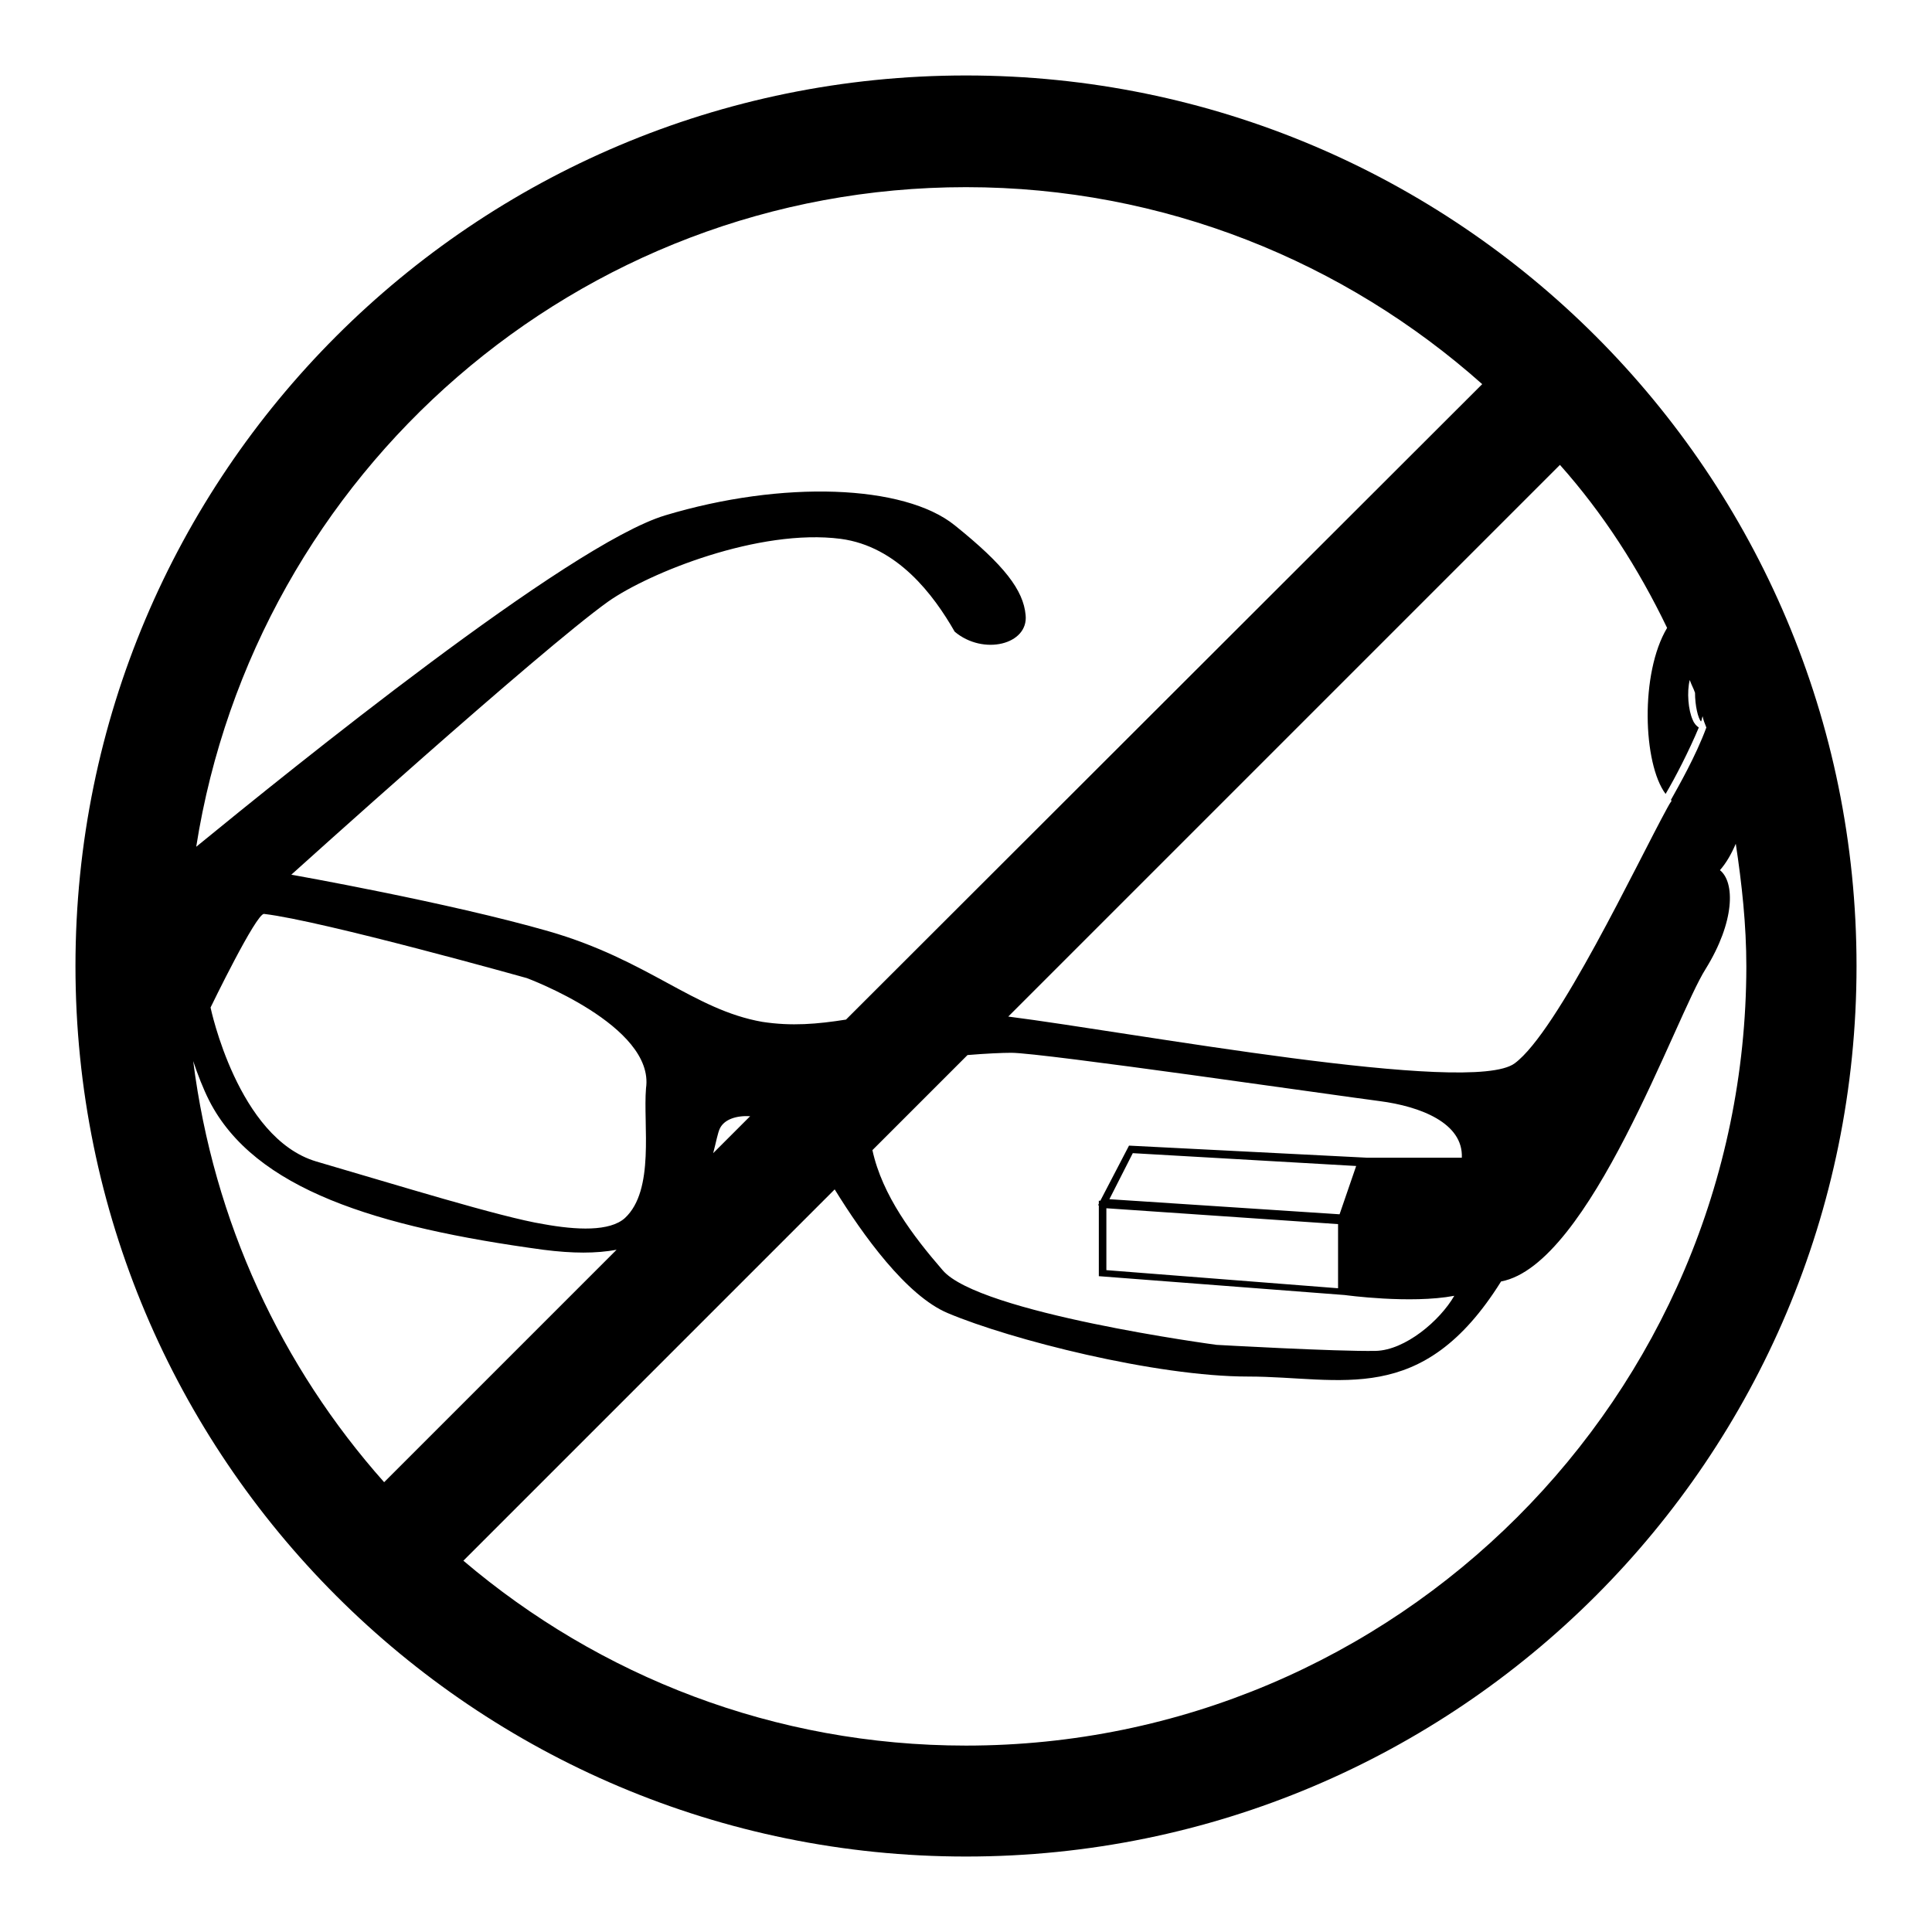
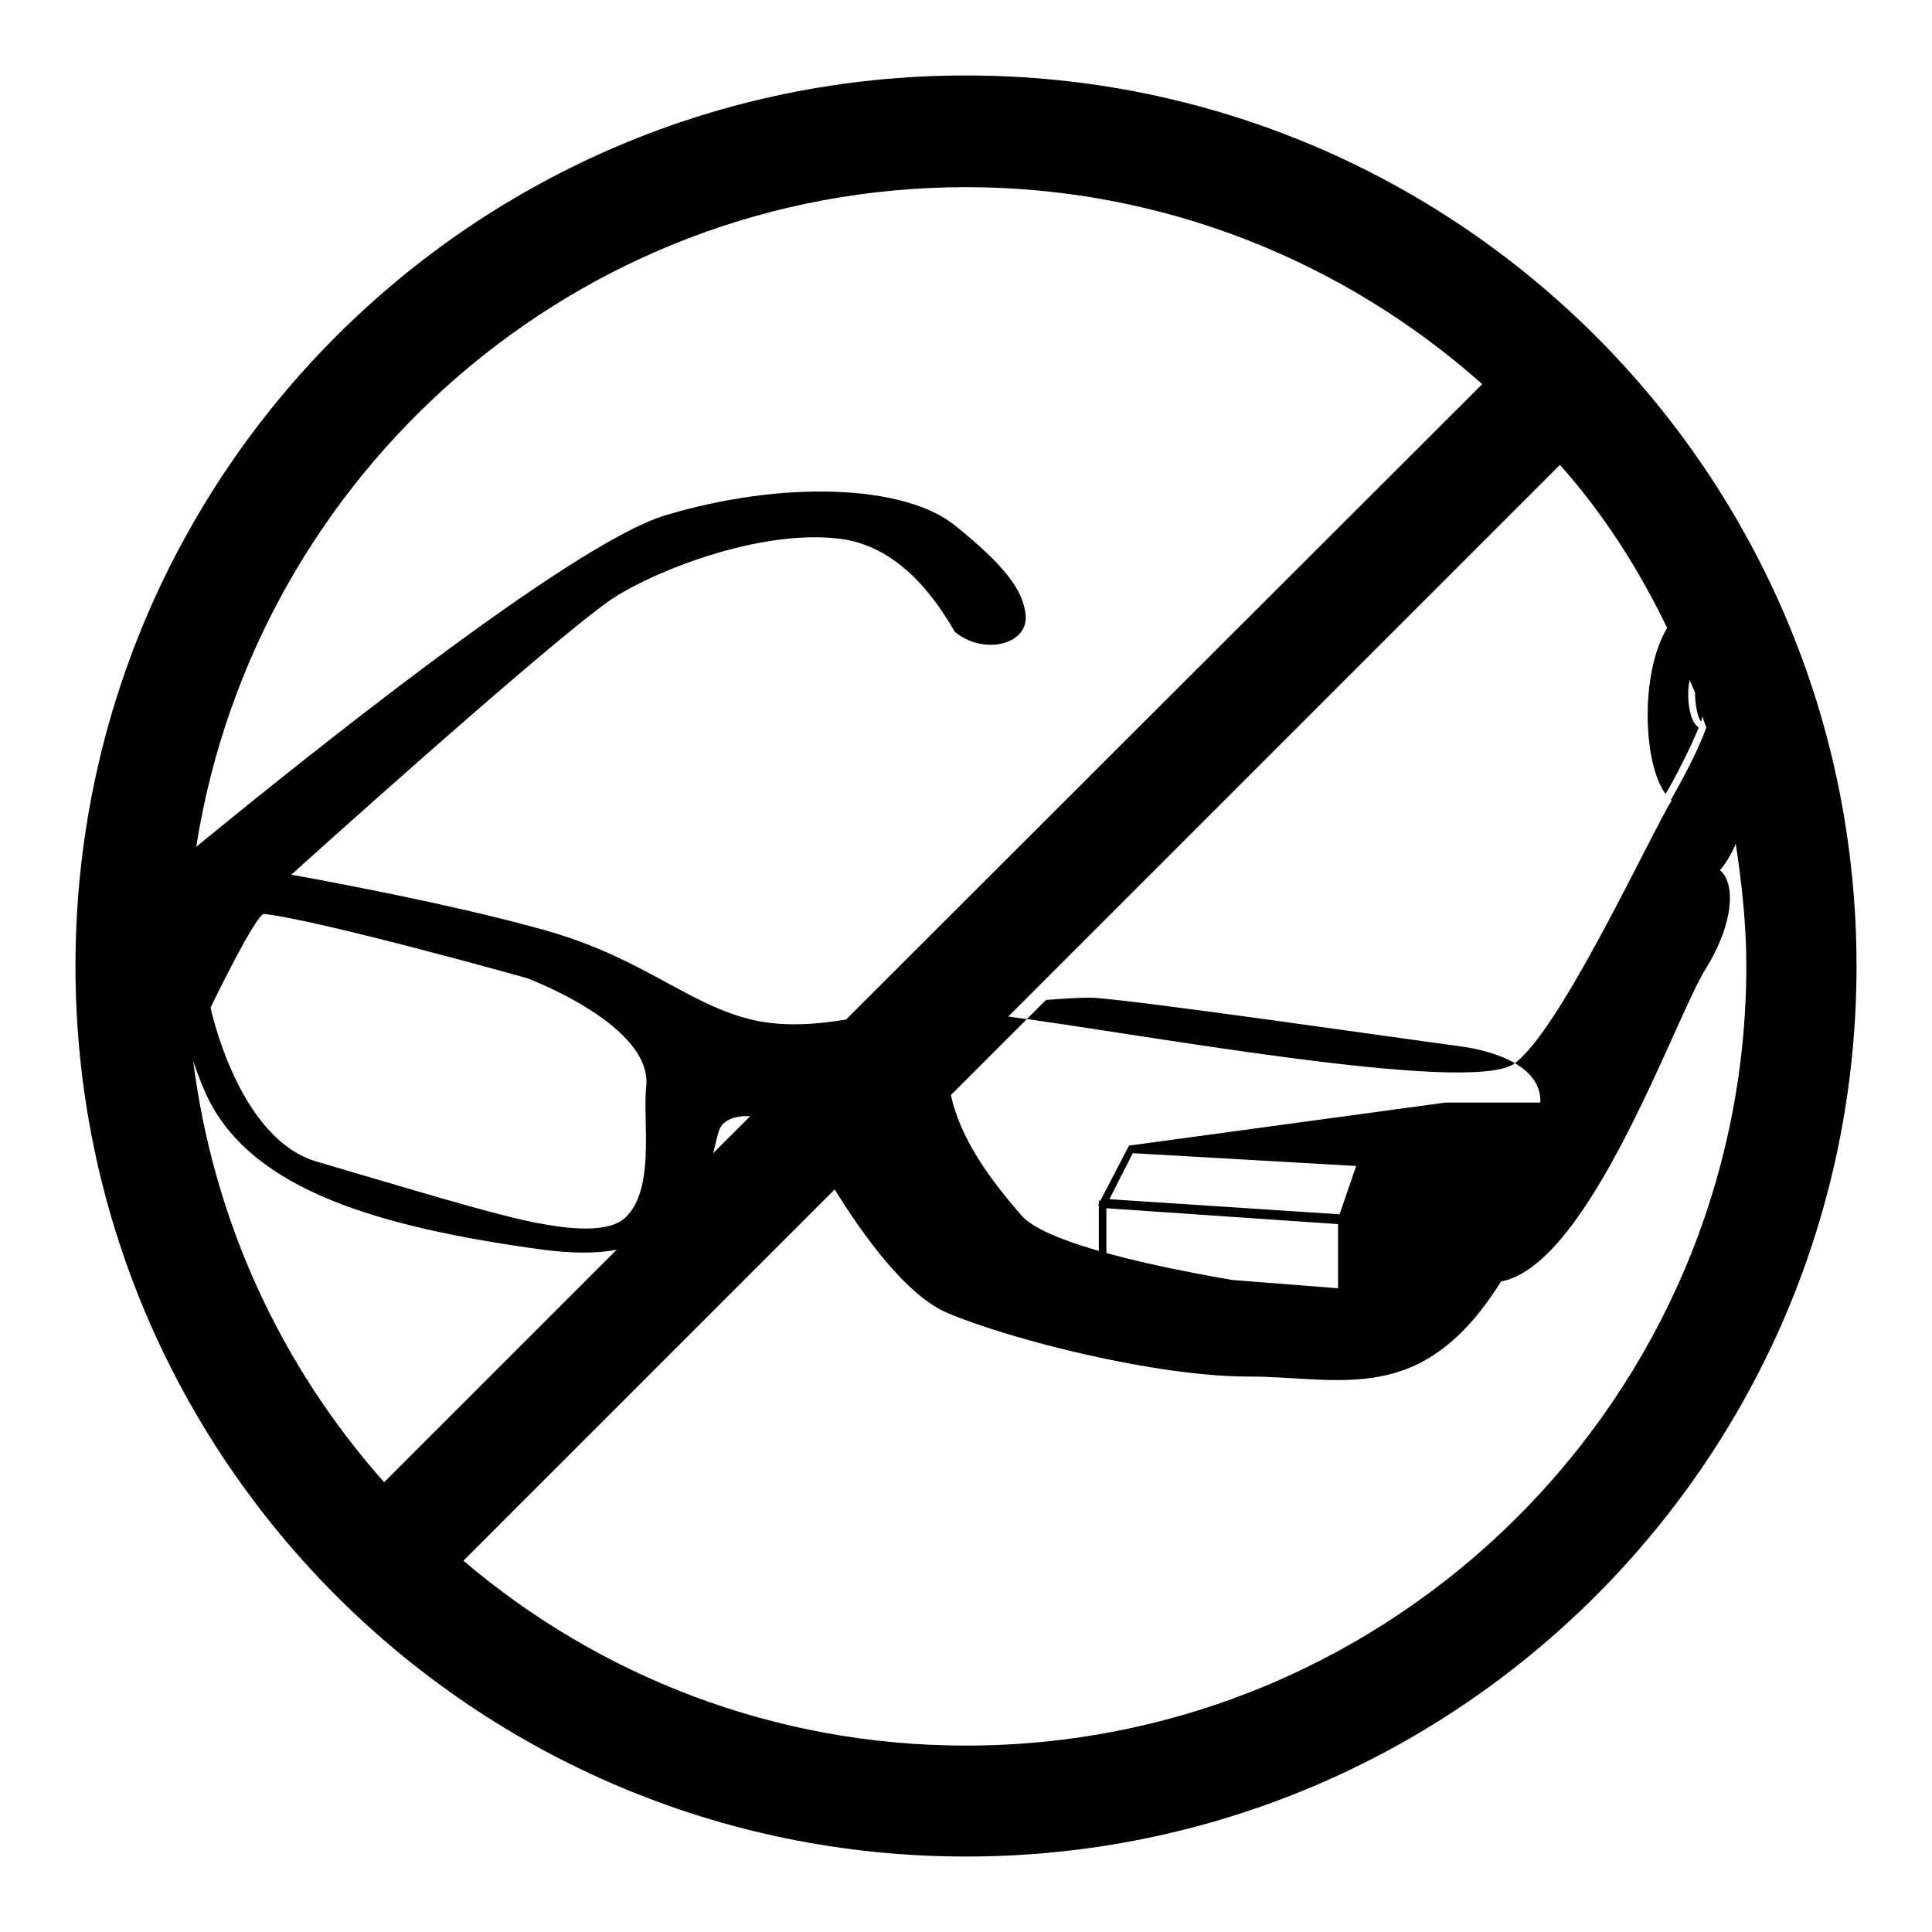
<svg xmlns="http://www.w3.org/2000/svg" version="1.1" x="0px" y="0px" viewBox="0 0 256 256" enable-background="new 0 0 256 256" xml:space="preserve">
  <g>
    <g>
      <g>
-         <path fill="#000000" d="M128,10C62.8,10,10,62.8,10,128c0,65.2,52.8,118,118,118c65.2,0,118-52.8,118-118C246,62.8,193.2,10,128,10z M220.9,83.2c-3.6,6-3.2,18-0.2,22c1.3-2.2,3.1-5.7,4.4-8.8c-0.3-0.2-0.6-0.5-0.8-1c-0.6-1.3-0.8-3.7-0.4-5.3c0.2,0.6,0.5,1.1,0.7,1.7c0,1.7,0.4,3.4,0.8,3.8c0.1-0.2,0.1-0.4,0.2-0.7c0.1,0.5,0.3,1,0.5,1.5c-1.4,3.8-3.7,7.8-4.7,9.6c0,0,0,0,0.1,0.1c-0.2,0.3-0.4,0.6-0.6,1c-4,7.3-14.5,29.6-20.2,33.8c-5.8,4.3-50.6-4.1-67.1-6.2l73.1-73.1C212.4,68,217.1,75.3,220.9,83.2z M147,158.9l3.1-6.1l29.6,1.7l-2.2,6.4L147,158.9z M177.3,162.2v8.5l-30.7-2.4v-8.2L177.3,162.2z M149.6,151.8l-3.8,7.3l-0.2,0v0.4l-0.1,0.2h0.1v9.4l32.6,2.5c0,0,8.7,1.2,14.5,0.1c-1.9,3.3-6.5,7.2-10.4,7.3c-5.2,0.1-21.1-0.8-21.1-0.8s-31.5-4.2-36.3-9.9c-3.9-4.5-8-9.9-9.3-15.9l12.6-12.6c2.4-0.2,4.6-0.3,5.8-0.3c4.1,0,43.3,5.7,48.8,6.4c5.4,0.7,11.1,2.9,10.9,7.5h-12.6L149.6,151.8z M128,24.8c26.2,0,50.2,9.9,68.4,26.1l-84.3,84.2c-3.8,0.6-7.2,0.9-11.1,0.3c-9.1-1.6-15.1-8.2-28.3-12c-13.2-3.8-34.1-7.5-34.1-7.5s32.9-29.7,42-36.2c5.4-3.8,20-9.7,30.8-8.3c7.5,1,12.3,7.4,15.1,12.3c3.8,3.2,9.8,1.7,9.4-2.2c-0.3-3.3-2.8-6.6-9.4-11.9c-6.7-5.4-22.8-6-38.4-1.3c-12.8,3.9-49.5,33.6-62.1,43.9C33.8,62.7,76.5,24.8,128,24.8z M82.8,161.4c-2,1.8-6.4,1.6-10.8,0.8c-5.6-0.9-19.8-5.3-30.1-8.3c-10.4-3.1-14-20.4-14-20.4s6.1-12.6,7.1-12.4c7.7,0.9,34.8,8.5,34.8,8.5s17,6.3,15.8,14.6C85.2,149,86.8,157.7,82.8,161.4z M99.4,147.9l-4.9,4.9c0.4-1.5,0.6-2.7,0.9-3.3C96,148.3,97.6,147.8,99.4,147.9z M25.6,140.6c0.6,1.8,1.3,3.6,2.1,5.2c6,11.8,22.2,16.8,44.3,19.8c3.9,0.5,7,0.5,9.7,0l-30.8,30.8C37.3,181.1,28.3,161.9,25.6,140.6z M128,231.3c-25.4,0-48.6-9.2-66.6-24.5l49.2-49.2c3.7,6,9.5,14.1,15,16.4c8.3,3.5,27.5,8.4,39.8,8.4c12.3,0,23,4.2,33.5-12.6c11.8-2.2,23.1-35.1,27.1-41.4c3.9-6.3,3.9-11.5,1.9-13.1c0.8-0.9,1.5-2.1,2.1-3.5c0.8,5.3,1.4,10.7,1.4,16.3C231.3,185,185,231.3,128,231.3z" />
+         <path fill="#000000" d="M128,10C62.8,10,10,62.8,10,128c0,65.2,52.8,118,118,118c65.2,0,118-52.8,118-118C246,62.8,193.2,10,128,10z M220.9,83.2c-3.6,6-3.2,18-0.2,22c1.3-2.2,3.1-5.7,4.4-8.8c-0.3-0.2-0.6-0.5-0.8-1c-0.6-1.3-0.8-3.7-0.4-5.3c0.2,0.6,0.5,1.1,0.7,1.7c0,1.7,0.4,3.4,0.8,3.8c0.1-0.2,0.1-0.4,0.2-0.7c0.1,0.5,0.3,1,0.5,1.5c-1.4,3.8-3.7,7.8-4.7,9.6c0,0,0,0,0.1,0.1c-0.2,0.3-0.4,0.6-0.6,1c-4,7.3-14.5,29.6-20.2,33.8c-5.8,4.3-50.6-4.1-67.1-6.2l73.1-73.1C212.4,68,217.1,75.3,220.9,83.2z M147,158.9l3.1-6.1l29.6,1.7l-2.2,6.4L147,158.9z M177.3,162.2v8.5l-30.7-2.4v-8.2L177.3,162.2z M149.6,151.8l-3.8,7.3l-0.2,0v0.4l-0.1,0.2h0.1v9.4l32.6,2.5c0,0,8.7,1.2,14.5,0.1c-5.2,0.1-21.1-0.8-21.1-0.8s-31.5-4.2-36.3-9.9c-3.9-4.5-8-9.9-9.3-15.9l12.6-12.6c2.4-0.2,4.6-0.3,5.8-0.3c4.1,0,43.3,5.7,48.8,6.4c5.4,0.7,11.1,2.9,10.9,7.5h-12.6L149.6,151.8z M128,24.8c26.2,0,50.2,9.9,68.4,26.1l-84.3,84.2c-3.8,0.6-7.2,0.9-11.1,0.3c-9.1-1.6-15.1-8.2-28.3-12c-13.2-3.8-34.1-7.5-34.1-7.5s32.9-29.7,42-36.2c5.4-3.8,20-9.7,30.8-8.3c7.5,1,12.3,7.4,15.1,12.3c3.8,3.2,9.8,1.7,9.4-2.2c-0.3-3.3-2.8-6.6-9.4-11.9c-6.7-5.4-22.8-6-38.4-1.3c-12.8,3.9-49.5,33.6-62.1,43.9C33.8,62.7,76.5,24.8,128,24.8z M82.8,161.4c-2,1.8-6.4,1.6-10.8,0.8c-5.6-0.9-19.8-5.3-30.1-8.3c-10.4-3.1-14-20.4-14-20.4s6.1-12.6,7.1-12.4c7.7,0.9,34.8,8.5,34.8,8.5s17,6.3,15.8,14.6C85.2,149,86.8,157.7,82.8,161.4z M99.4,147.9l-4.9,4.9c0.4-1.5,0.6-2.7,0.9-3.3C96,148.3,97.6,147.8,99.4,147.9z M25.6,140.6c0.6,1.8,1.3,3.6,2.1,5.2c6,11.8,22.2,16.8,44.3,19.8c3.9,0.5,7,0.5,9.7,0l-30.8,30.8C37.3,181.1,28.3,161.9,25.6,140.6z M128,231.3c-25.4,0-48.6-9.2-66.6-24.5l49.2-49.2c3.7,6,9.5,14.1,15,16.4c8.3,3.5,27.5,8.4,39.8,8.4c12.3,0,23,4.2,33.5-12.6c11.8-2.2,23.1-35.1,27.1-41.4c3.9-6.3,3.9-11.5,1.9-13.1c0.8-0.9,1.5-2.1,2.1-3.5c0.8,5.3,1.4,10.7,1.4,16.3C231.3,185,185,231.3,128,231.3z" />
      </g>
      <g />
      <g />
      <g />
      <g />
      <g />
      <g />
      <g />
      <g />
      <g />
      <g />
      <g />
      <g />
      <g />
      <g />
      <g />
    </g>
  </g>
</svg>